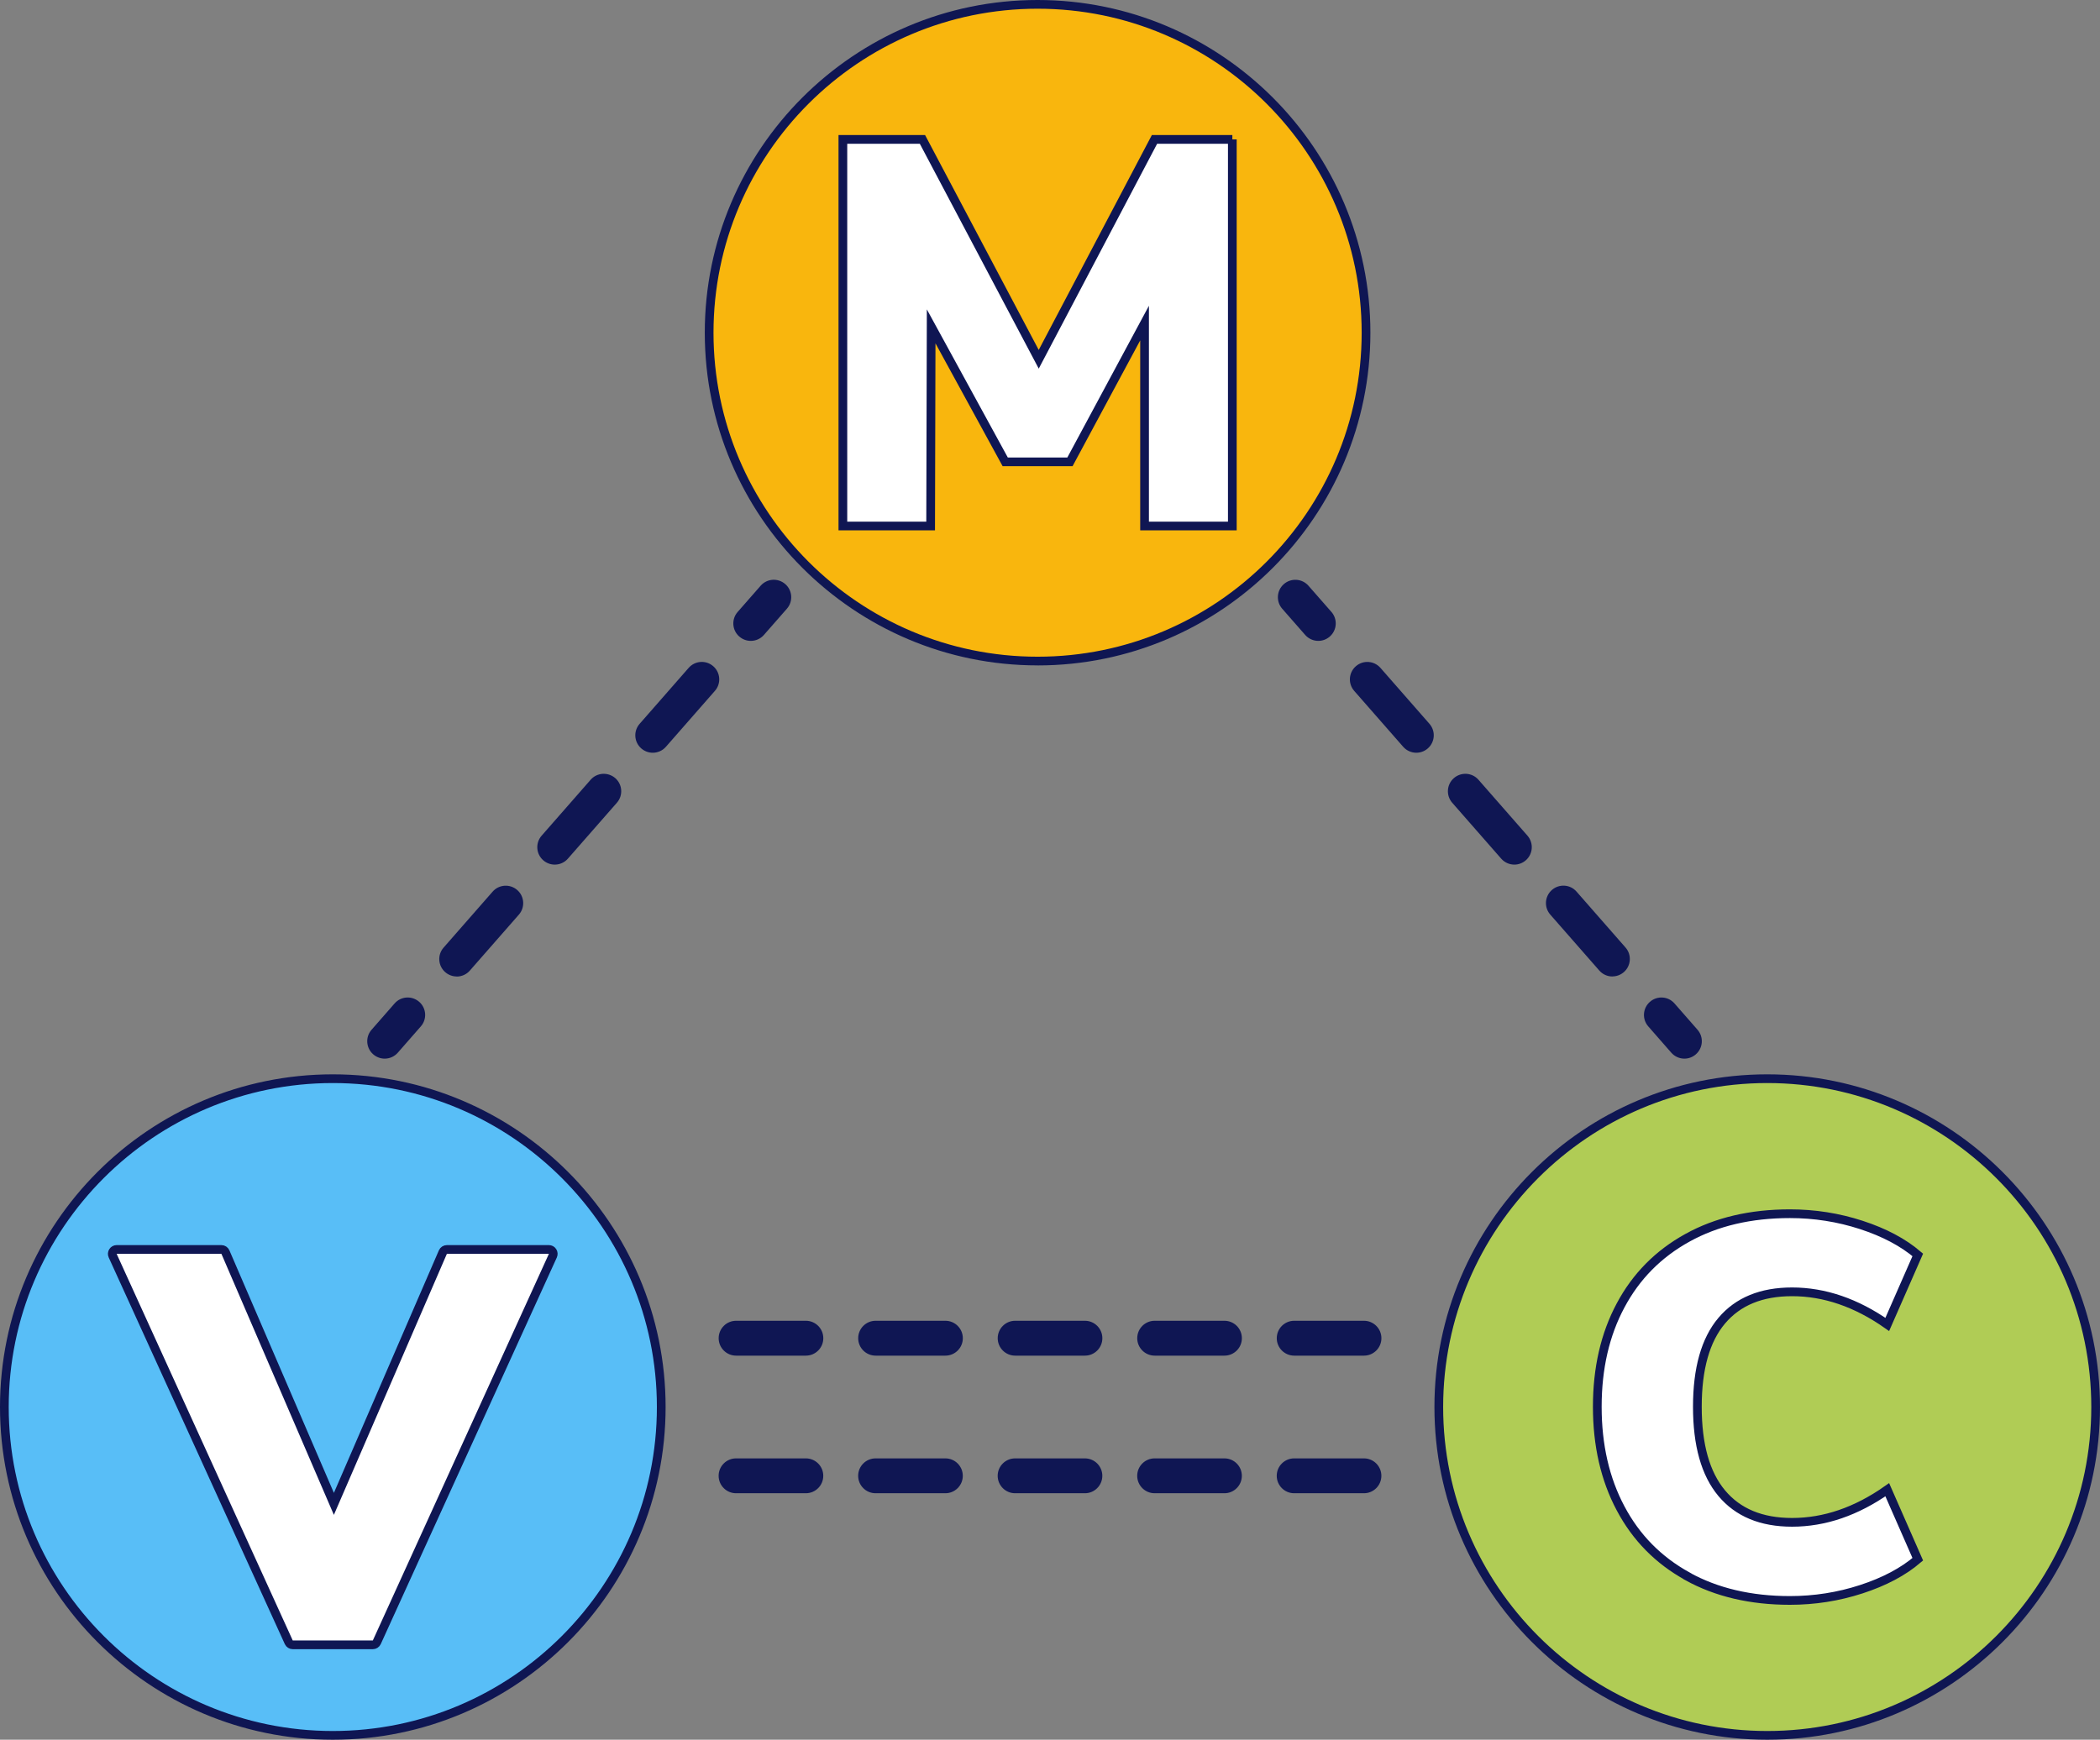
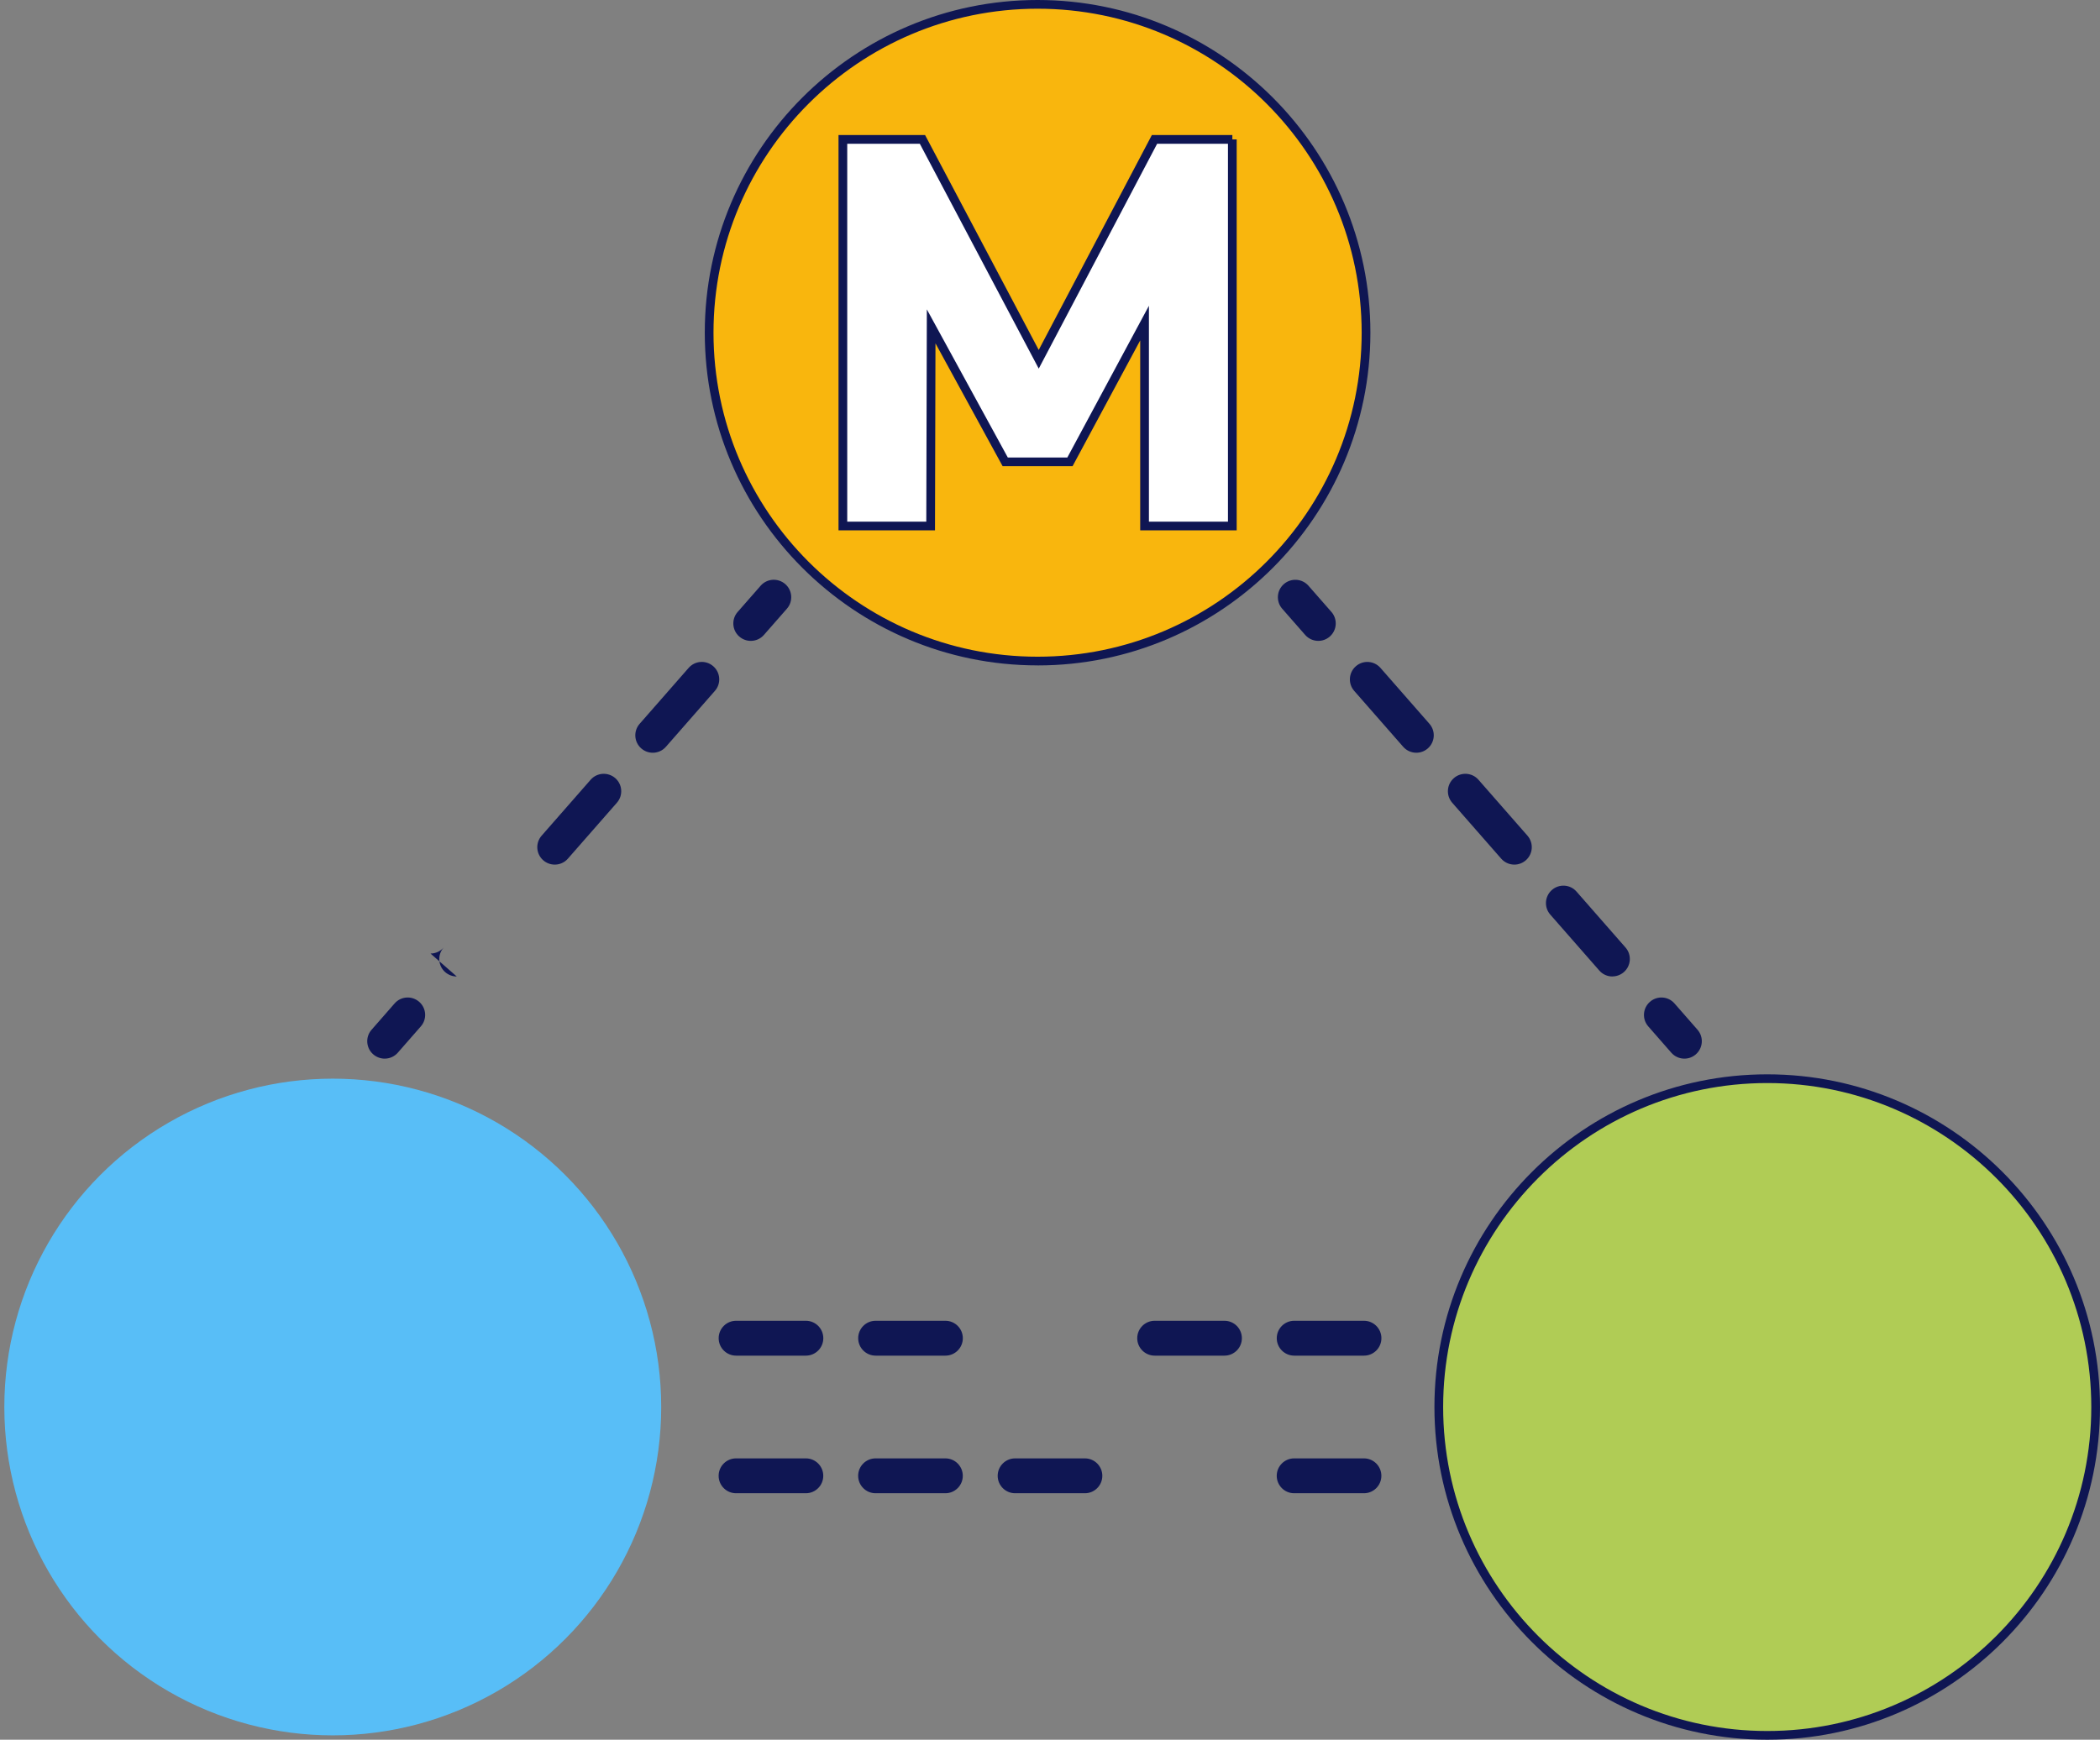
<svg xmlns="http://www.w3.org/2000/svg" data-name="Layer 1" id="Layer_1" viewBox="0 0 60.204 49.889">
  <rect x="0" y="0" width="60.204" height="49.889" fill="#808080" stroke="none" />
  <defs>
    <style>
      .cls-1 {
        fill: #fff;
        stroke: #0f1653;
        stroke-miterlimit: 10;
        stroke-width: .25px;
      }

      .cls-2 {
        fill: #f9b60d;
      }

      .cls-2, .cls-3, .cls-4, .cls-5 {
        stroke-width: 0px;
      }

      .cls-3 {
        fill: #0f1653;
      }

      .cls-4 {
        fill: #b0cc55;
      }

      .cls-5 {
        fill: #58bef7;
      }
    </style>
  </defs>
  <circle class="cls-2" cx="29.746" cy="9.541" r="9.416" />
  <path class="cls-3" d="M29.746,19.081c-5.261,0-9.541-4.28-9.541-9.541S24.485,0,29.746,0s9.541,4.28,9.541,9.541-4.28,9.541-9.541,9.541ZM29.746.25c-5.123,0-9.291,4.167-9.291,9.291s4.167,9.291,9.291,9.291,9.291-4.167,9.291-9.291S34.869.25,29.746.25Z" />
  <path class="cls-1" d="M35.329,3.997v11.087h-2.516v-5.819l-2.139,3.979h-1.856l-2.123-3.885-.015,5.725h-2.516V3.997h2.281l3.334,6.306,3.319-6.306h2.232Z" />
  <circle class="cls-5" cx="9.54" cy="40.348" r="9.416" />
-   <path class="cls-3" d="M9.541,49.889c-5.261,0-9.541-4.28-9.541-9.541s4.28-9.54,9.541-9.54,9.541,4.279,9.541,9.54-4.28,9.541-9.541,9.541ZM9.541,31.058c-5.123,0-9.291,4.168-9.291,9.29,0,5.123,4.167,9.291,9.291,9.291s9.291-4.168,9.291-9.291c0-5.122-4.167-9.29-9.291-9.29Z" />
-   <path class="cls-1" d="M10.689,47.168h-2.296c-.049,0-.093-.028-.114-.073l-5.049-11.088c-.018-.039-.014-.084.009-.119.023-.036.062-.058.105-.058h3.003c.05,0,.095.029.115.075l3.11,7.221,3.125-7.221c.02-.046.065-.075.115-.075h2.924c.042,0,.082.021.105.058.023.035.026.08.009.119l-5.048,11.088c-.021.045-.065.073-.114.073Z" />
  <circle class="cls-4" cx="50.664" cy="40.348" r="9.416" />
  <path class="cls-3" d="M50.664,49.889c-5.261,0-9.541-4.28-9.541-9.541s4.28-9.54,9.541-9.54,9.54,4.279,9.54,9.54-4.279,9.541-9.54,9.541ZM50.664,31.058c-5.123,0-9.291,4.168-9.291,9.29,0,5.123,4.168,9.291,9.291,9.291,5.122,0,9.29-4.168,9.29-9.291,0-5.122-4.168-9.29-9.29-9.29Z" />
-   <path class="cls-1" d="M48.377,45.202c-.834-.46-1.473-1.109-1.917-1.948-.446-.838-.668-1.81-.668-2.913,0-1.104.222-2.073.668-2.906.444-.834,1.083-1.48,1.917-1.94.832-.461,1.812-.69,2.937-.69.705,0,1.388.107,2.047.322.66.215,1.199.501,1.619.859l-.875,1.994c-.889-.623-1.8-.935-2.729-.935-.88,0-1.551.276-2.017.828-.466.552-.698,1.375-.698,2.469,0,1.094.232,1.919.698,2.477.466.557,1.137.836,2.017.836.93,0,1.841-.311,2.729-.935l.875,1.994c-.419.358-.958.644-1.619.859-.659.215-1.342.322-2.047.322-1.124,0-2.104-.23-2.937-.69Z" />
  <path class="cls-3" d="M48.289,30.358c-.139,0-.277-.058-.376-.171l-.659-.753c-.182-.207-.161-.523.047-.705.207-.181.522-.163.705.047l.659.753c.182.207.161.523-.047.705-.095.083-.212.124-.329.124Z" />
  <path class="cls-3" d="M46.225,28.002c-.139,0-.277-.058-.376-.171l-1.405-1.604c-.182-.208-.161-.524.047-.706.207-.181.523-.162.705.046l1.405,1.604c.182.207.161.523-.047.705-.095.083-.212.124-.329.124Z" />
  <path class="cls-3" d="M43.414,24.794c-.139,0-.277-.058-.376-.17l-1.405-1.604c-.182-.208-.161-.524.047-.706.207-.181.523-.162.705.046l1.405,1.604c.182.208.161.524-.047.706-.095.083-.212.124-.329.124Z" />
  <path class="cls-3" d="M40.604,21.586c-.139,0-.277-.058-.376-.17l-1.405-1.604c-.182-.208-.161-.524.047-.706.207-.182.522-.162.705.046l1.405,1.604c.182.208.161.524-.047.706-.095.083-.212.124-.329.124Z" />
  <path class="cls-3" d="M37.794,18.378c-.139,0-.277-.058-.376-.17l-.659-.752c-.182-.208-.161-.524.047-.706.207-.181.523-.161.705.046l.659.752c.182.208.161.524-.047.706-.095.083-.212.124-.329.124Z" />
  <path class="cls-3" d="M11.029,30.358c-.117,0-.234-.041-.33-.124-.208-.182-.229-.498-.046-.705l.659-.753c.182-.209.496-.229.706-.047.208.182.229.498.046.705l-.659.753c-.099.113-.237.171-.376.171Z" />
-   <path class="cls-3" d="M13.094,28.002c-.117,0-.234-.041-.33-.124-.208-.182-.229-.498-.046-.705l1.405-1.604c.182-.208.498-.228.706-.046.208.182.229.498.046.706l-1.405,1.604c-.099.113-.237.171-.376.171Z" />
+   <path class="cls-3" d="M13.094,28.002c-.117,0-.234-.041-.33-.124-.208-.182-.229-.498-.046-.705l1.405-1.604l-1.405,1.604c-.099.113-.237.171-.376.171Z" />
  <path class="cls-3" d="M15.904,24.794c-.117,0-.234-.041-.33-.124-.208-.182-.229-.498-.046-.706l1.405-1.604c.182-.208.498-.227.706-.046.208.182.229.498.046.706l-1.405,1.604c-.099.113-.237.17-.376.17Z" />
  <path class="cls-3" d="M18.714,21.586c-.117,0-.234-.041-.33-.124-.208-.182-.229-.498-.046-.706l1.405-1.604c.183-.208.498-.229.706-.046.208.182.229.498.046.706l-1.405,1.604c-.099.113-.237.17-.376.17Z" />
  <path class="cls-3" d="M21.524,18.378c-.117,0-.234-.041-.33-.124-.208-.182-.229-.498-.046-.706l.659-.752c.182-.208.498-.228.706-.046.208.182.229.498.046.706l-.659.752c-.099.113-.237.17-.376.17Z" />
  <path class="cls-3" d="M39.102,42.821h-2c-.276,0-.5-.224-.5-.5s.224-.5.5-.5h2c.276,0,.5.224.5.5s-.224.5-.5.5Z" />
-   <path class="cls-3" d="M35.102,42.821h-2c-.276,0-.5-.224-.5-.5s.224-.5.5-.5h2c.276,0,.5.224.5.5s-.224.5-.5.5Z" />
  <path class="cls-3" d="M31.102,42.821h-2c-.276,0-.5-.224-.5-.5s.224-.5.5-.5h2c.276,0,.5.224.5.5s-.224.5-.5.5Z" />
  <path class="cls-3" d="M27.102,42.821h-2c-.276,0-.5-.224-.5-.5s.224-.5.5-.5h2c.276,0,.5.224.5.5s-.224.5-.5.5Z" />
  <path class="cls-3" d="M23.102,42.821h-2c-.276,0-.5-.224-.5-.5s.224-.5.5-.5h2c.276,0,.5.224.5.5s-.224.5-.5.5Z" />
  <path class="cls-3" d="M39.103,38.875h-2c-.276,0-.5-.224-.5-.5s.224-.5.5-.5h2c.276,0,.5.224.5.5s-.224.5-.5.5Z" />
  <path class="cls-3" d="M35.103,38.875h-2c-.276,0-.5-.224-.5-.5s.224-.5.5-.5h2c.276,0,.5.224.5.5s-.224.5-.5.5Z" />
-   <path class="cls-3" d="M31.103,38.875h-2c-.276,0-.5-.224-.5-.5s.224-.5.5-.5h2c.276,0,.5.224.5.5s-.224.5-.5.5Z" />
  <path class="cls-3" d="M27.103,38.875h-2c-.276,0-.5-.224-.5-.5s.224-.5.5-.5h2c.276,0,.5.224.5.5s-.224.5-.5.5Z" />
  <path class="cls-3" d="M23.103,38.875h-2c-.276,0-.5-.224-.5-.5s.224-.5.5-.5h2c.276,0,.5.224.5.5s-.224.5-.5.5Z" />
</svg>